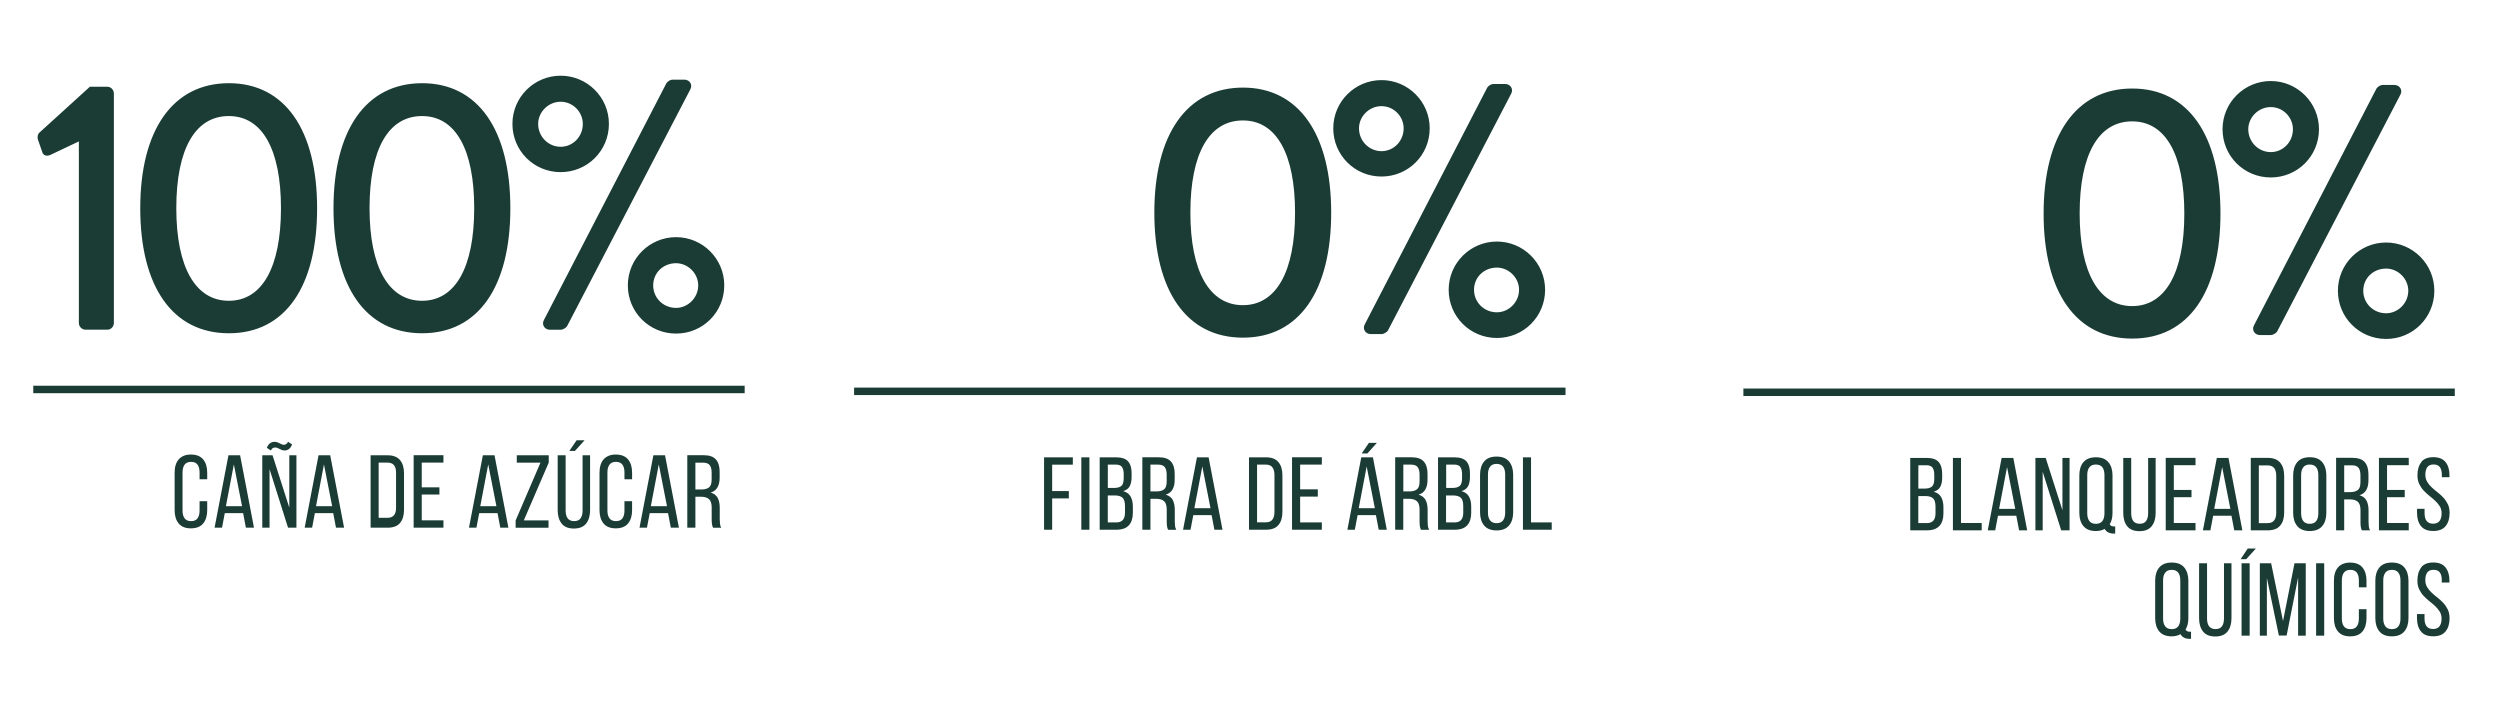
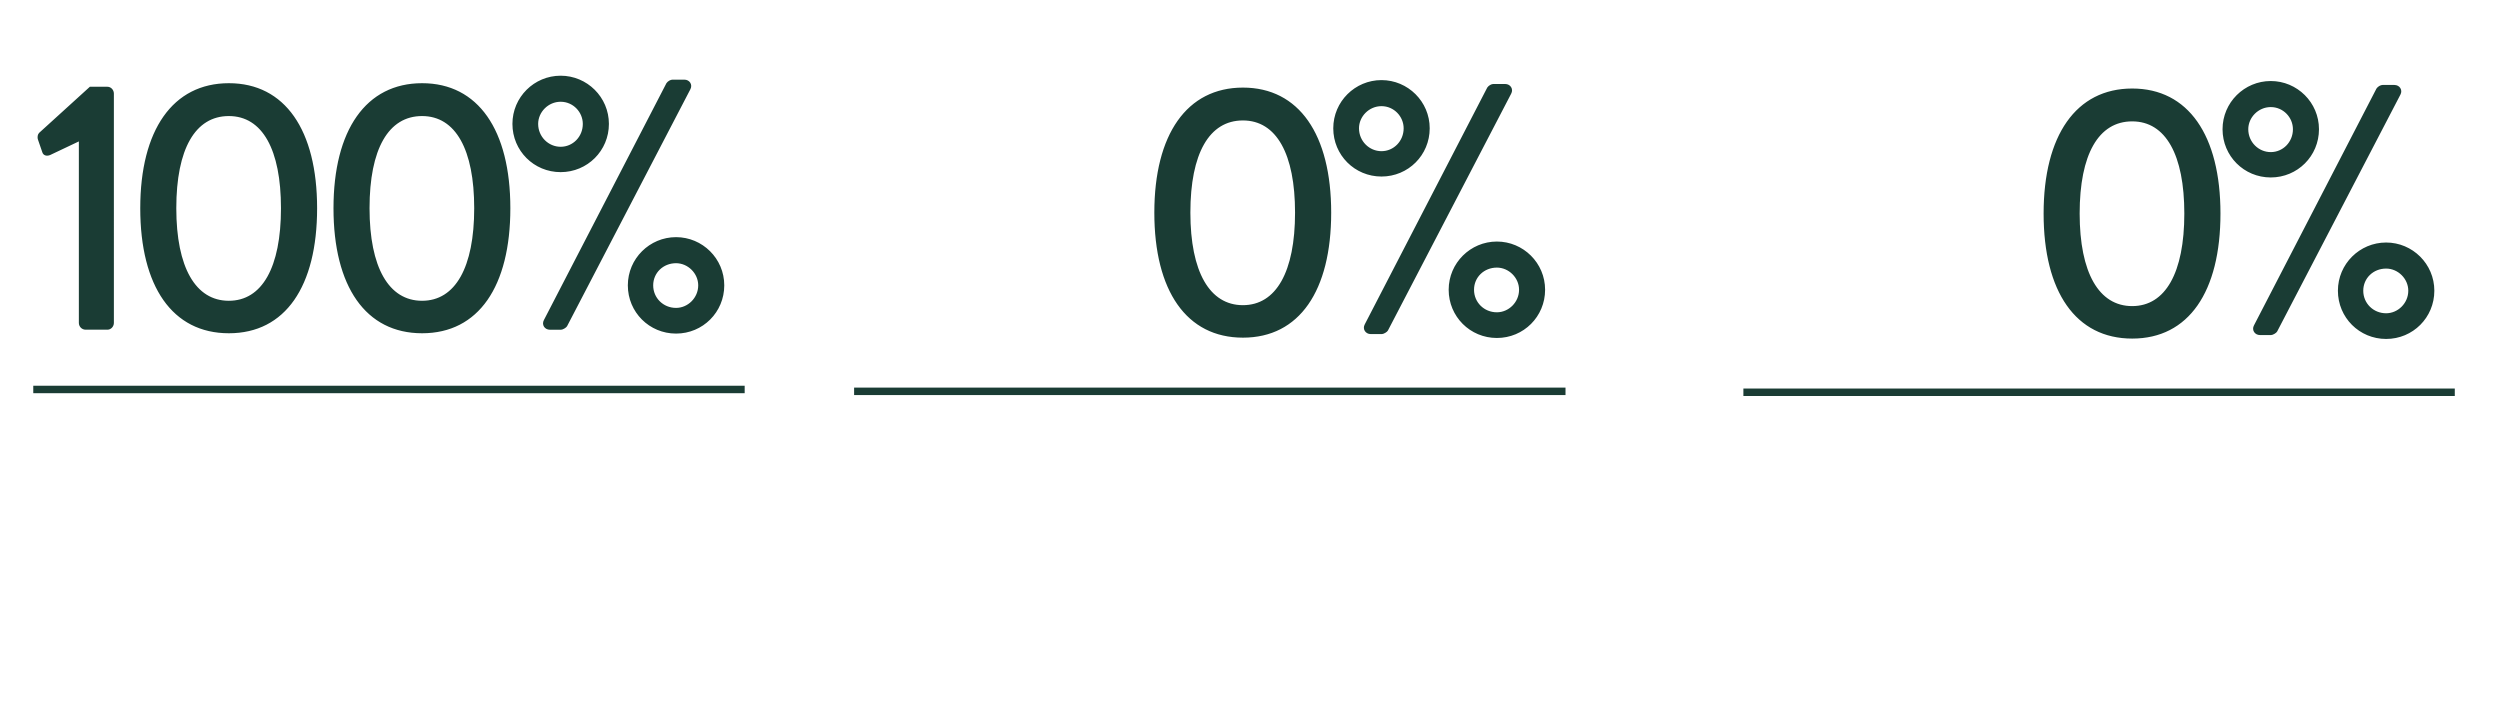
<svg xmlns="http://www.w3.org/2000/svg" id="uuid-31f24963-c694-47a6-ba7b-8d198dd088d8" viewBox="0 0 540.27 152.53">
  <defs>
    <style>.uuid-24ebb687-74dc-43ed-a089-f66a29cd79b9{fill:#1a3c34;fill-rule:evenodd;}</style>
  </defs>
-   <path class="uuid-24ebb687-74dc-43ed-a089-f66a29cd79b9" d="M58.36,95.78c-.28.2-.52.54-.69,1l.87.58c.12-.25.25-.42.4-.52.15-.09.32-.13.54-.13.18,0,.34.03.49.1.15.07.3.14.46.22.16.08.32.16.5.22s.38.1.6.1c.34,0,.65-.11.92-.31.27-.2.49-.54.67-.99l-.87-.58c-.21.43-.51.65-.89.65-.17,0-.32-.03-.47-.1s-.3-.14-.46-.22c-.15-.08-.32-.16-.5-.22-.18-.07-.38-.1-.6-.1-.36,0-.68.1-.96.3h0ZM124.61,95.15l-1.57,2.3h1.21l2.08-2.3h-1.72ZM131.52,98.51c-.44.19-.81.45-1.1.79-.29.34-.51.75-.65,1.24-.15.48-.21,1.02-.21,1.62v8.09c0,1.19.28,2.15.86,2.86.58.71,1.45,1.07,2.65,1.07s2.1-.36,2.67-1.07c.58-.71.86-1.67.86-2.86v-1.94h-1.65v2.04c0,.71-.15,1.27-.44,1.67-.29.4-.75.6-1.4.6s-1.08-.2-1.39-.6c-.3-.4-.45-.95-.45-1.67v-8.27c0-.71.15-1.27.45-1.67.3-.4.76-.6,1.39-.6s1.1.2,1.4.6c.29.4.44.95.44,1.67v1.49h1.65v-1.41c0-1.19-.28-2.15-.86-2.86-.58-.71-1.47-1.07-2.67-1.07-.6,0-1.12.09-1.55.28ZM39.7,98.51c-.44.19-.81.45-1.1.79-.29.34-.51.75-.65,1.24-.15.48-.21,1.02-.21,1.62v8.09c0,1.19.28,2.15.86,2.86s1.45,1.07,2.65,1.07,2.1-.36,2.67-1.07c.58-.71.86-1.67.86-2.86v-1.94h-1.65v2.04c0,.71-.15,1.27-.44,1.67-.29.4-.75.6-1.4.6s-1.08-.2-1.39-.6c-.3-.4-.45-.95-.45-1.67v-8.27c0-.71.15-1.27.45-1.67.3-.4.76-.6,1.39-.6s1.1.2,1.4.6c.29.4.44.95.44,1.67v1.49h1.65v-1.41c0-1.19-.28-2.15-.86-2.86-.58-.71-1.47-1.07-2.67-1.07-.6,0-1.12.09-1.55.28ZM148.53,98.39v15.65h1.75v-6.69h1.23c.73,0,1.3.17,1.69.5.4.34.6.95.6,1.83v2.46c0,.52.02.91.07,1.18.05.26.12.5.22.73h1.77c-.15-.27-.24-.56-.27-.89-.03-.32-.05-.65-.05-1v-2.44c0-.85-.15-1.55-.44-2.12-.3-.56-.81-.94-1.52-1.15.67-.2,1.16-.58,1.47-1.12.31-.54.47-1.24.47-2.1v-1.28c0-1.16-.27-2.05-.81-2.66-.54-.61-1.43-.92-2.67-.92h-3.49ZM153.37,100.52c.28.36.42.89.42,1.61v1.5c0,.85-.19,1.42-.58,1.71-.39.29-.93.44-1.63.44h-1.3v-5.79h1.7c.65,0,1.12.18,1.4.54ZM80.09,98.39v15.65h3.67c1.22,0,2.12-.34,2.69-1.02.58-.69.86-1.63.86-2.84v-7.9c0-1.21-.28-2.16-.86-2.85-.58-.69-1.47-1.04-2.69-1.04h-3.67ZM85.13,100.52c.3.36.46.89.46,1.57v7.7c0,.69-.15,1.21-.46,1.57-.3.36-.77.54-1.4.54h-1.9v-11.93h1.88c.64,0,1.12.18,1.42.54h0ZM111.68,98.39v1.59h5.12l-5.37,12.5v1.57h7.11v-1.59h-5.34l5.39-12.5v-1.57h-6.91,0ZM89.39,98.39v15.65h6.44v-1.59h-4.69v-5.57h3.82v-1.57h-3.82v-5.34h4.69v-1.59h-6.44ZM125.9,98.39v11.96c0,.71-.15,1.27-.44,1.67-.29.4-.75.6-1.38.6s-1.1-.2-1.4-.6c-.29-.4-.44-.95-.44-1.67v-11.96h-1.72v11.87c0,1.19.28,2.15.85,2.88.57.72,1.45,1.08,2.64,1.08s2.1-.36,2.66-1.08c.57-.72.85-1.68.85-2.88v-11.87h-1.63,0ZM141.2,98.39l-3,15.65h1.61l.6-3.15h3.96l.6,3.15h1.75l-3-15.65h-2.53ZM144.13,109.39h-3.48l1.72-9.03,1.77,9.03ZM104.35,98.39l-3,15.65h1.61l.6-3.15h3.96l.6,3.15h1.75l-3-15.65h-2.53ZM107.28,109.39h-3.49l1.72-9.03,1.77,9.03h0ZM68.84,98.39l-3,15.65h1.61l.6-3.15h3.96l.6,3.15h1.75l-3-15.65h-2.53ZM71.77,109.39h-3.48l1.72-9.03,1.77,9.03ZM62.52,98.39v11.31l-3.62-11.31h-2.22v15.65h1.57v-12.66l4,12.66h1.81v-15.65h-1.54ZM49.37,98.39l-3,15.65h1.61l.6-3.15h3.96l.6,3.15h1.75l-3-15.65h-2.53ZM52.3,109.39h-3.48l1.72-9.03,1.77,9.03ZM295.84,95.7l-1.57,2.3h1.23l2.06-2.3h-1.72ZM320.73,99.73c-.59.71-.88,1.67-.88,2.88v8.09c0,1.19.29,2.15.88,2.86.59.71,1.49,1.07,2.69,1.07s2.11-.36,2.7-1.07c.6-.71.89-1.67.89-2.86v-8.09c0-1.21-.3-2.16-.89-2.88-.6-.71-1.49-1.06-2.7-1.06s-2.1.36-2.69,1.06ZM324.83,100.85c.3.4.45.95.45,1.67v8.27c0,.71-.15,1.27-.45,1.67-.3.4-.77.6-1.41.6s-1.09-.2-1.4-.6-.46-.95-.46-1.67v-8.27c0-.71.15-1.27.46-1.67.3-.4.77-.6,1.4-.6s1.11.2,1.41.6ZM310.77,98.83v15.65h3.6c1.22,0,2.12-.32,2.7-.95.58-.63.87-1.54.87-2.72v-1.32c0-.87-.16-1.59-.48-2.17-.32-.58-.86-.98-1.62-1.18.69-.2,1.16-.57,1.43-1.08s.4-1.19.4-2.02v-.74c0-1.16-.26-2.03-.78-2.61-.52-.58-1.4-.86-2.62-.86h-3.52ZM315.57,100.91c.26.34.39.85.39,1.55v.92c0,.82-.18,1.37-.52,1.65-.35.28-.88.42-1.57.42h-1.34v-5.05h1.72c.63,0,1.07.17,1.33.5ZM315.7,107.56c.35.34.52.95.52,1.83v1.39c0,1.42-.62,2.12-1.86,2.12h-1.86v-5.83h1.52c.76,0,1.32.17,1.67.5h0ZM301.51,98.83v15.65h1.75v-6.69h1.23c.73,0,1.3.17,1.69.5.4.34.6.95.6,1.83v2.46c0,.52.02.91.07,1.18.05.26.12.5.22.73h1.77c-.15-.27-.24-.56-.27-.88-.03-.32-.05-.65-.05-1v-2.44c0-.85-.15-1.55-.44-2.12-.3-.56-.81-.94-1.52-1.15.67-.2,1.16-.58,1.47-1.12s.47-1.24.47-2.1v-1.28c0-1.16-.27-2.05-.81-2.66-.54-.61-1.43-.92-2.67-.92h-3.49ZM306.36,100.95c.28.36.42.89.42,1.61v1.49c0,.85-.19,1.42-.58,1.71-.39.29-.93.44-1.63.44h-1.3v-5.79h1.7c.65,0,1.12.18,1.4.54h0ZM246.87,98.83v15.65h1.75v-6.69h1.23c.73,0,1.3.17,1.69.5.4.34.6.95.6,1.83v2.46c0,.52.02.91.07,1.18.05.26.12.5.22.73h1.77c-.15-.27-.24-.56-.27-.88-.03-.32-.05-.65-.05-1v-2.44c0-.85-.15-1.55-.44-2.12-.3-.56-.81-.94-1.52-1.15.67-.2,1.16-.58,1.47-1.12.31-.54.47-1.24.47-2.1v-1.28c0-1.16-.27-2.05-.81-2.66s-1.43-.92-2.67-.92h-3.49ZM251.71,100.95c.28.36.42.89.42,1.61v1.49c0,.85-.19,1.42-.58,1.71-.39.29-.93.44-1.63.44h-1.3v-5.79h1.7c.65,0,1.12.18,1.4.54h0ZM237.65,98.83v15.65h3.6c1.22,0,2.12-.32,2.7-.95.58-.63.87-1.54.87-2.72v-1.32c0-.87-.16-1.59-.48-2.17-.32-.58-.86-.98-1.62-1.18.69-.2,1.16-.57,1.43-1.08s.4-1.19.4-2.02v-.74c0-1.16-.26-2.03-.78-2.61-.52-.58-1.4-.86-2.62-.86h-3.52ZM242.45,100.91c.26.34.39.85.39,1.55v.92c0,.82-.18,1.37-.52,1.65-.35.28-.88.42-1.57.42h-1.34v-5.05h1.72c.63,0,1.07.17,1.33.5ZM242.59,107.56c.35.34.53.95.53,1.83v1.39c0,1.42-.62,2.12-1.86,2.12h-1.86v-5.83h1.52c.76,0,1.32.17,1.67.5h0ZM269.92,98.83v15.65h3.67c1.22,0,2.12-.34,2.69-1.02.58-.69.86-1.63.86-2.84v-7.9c0-1.21-.28-2.16-.86-2.85s-1.47-1.04-2.69-1.04h-3.67ZM274.96,100.98c.3.38.46.93.46,1.64v8.05c0,.71-.15,1.26-.46,1.64-.3.38-.77.57-1.4.57h-1.9v-12.48h1.88c.64,0,1.12.19,1.42.57h0ZM279.22,98.83v15.65h6.44v-1.59h-4.69v-5.57h3.82v-1.57h-3.82v-5.34h4.69v-1.59h-6.44ZM225.63,98.83v15.65h1.75v-6.77h3.6v-1.59h-3.6v-5.7h4.47v-1.59h-6.22ZM329.12,98.83v15.65h6.22v-1.59h-4.47v-14.06h-1.75ZM294.18,98.83l-3,15.65h1.61l.6-3.15h3.96l.6,3.15h1.75l-3-15.65h-2.53ZM297.11,109.83h-3.48l1.72-9.03,1.77,9.03ZM258.67,98.83l-3,15.65h1.61l.6-3.15h3.96l.6,3.15h1.75l-3-15.65h-2.53ZM261.6,109.83h-3.49l1.72-9.03,1.77,9.03h0ZM233.68,114.48h1.75v-15.65h-1.75v15.65ZM523.28,99.86c-.57.7-.85,1.65-.85,2.86,0,.73.13,1.36.39,1.89.26.53.58,1.01.97,1.42.39.42.81.8,1.25,1.15.45.35.87.71,1.25,1.07.39.36.71.76.97,1.18s.39.93.39,1.51c0,.71-.15,1.27-.45,1.65-.3.39-.76.58-1.39.58s-1.08-.19-1.39-.58c-.3-.39-.45-.94-.45-1.65v-.99h-1.63v.89c0,1.19.28,2.14.85,2.85.56.71,1.45,1.06,2.66,1.06s2.1-.35,2.67-1.06c.58-.71.86-1.66.86-2.85,0-.73-.13-1.36-.39-1.89s-.58-1.01-.97-1.42c-.39-.42-.81-.8-1.26-1.15s-.88-.71-1.26-1.07c-.39-.36-.71-.76-.97-1.2-.26-.43-.39-.94-.39-1.52,0-.7.14-1.24.42-1.63s.73-.58,1.36-.58,1.08.19,1.36.58c.28.39.42.94.42,1.65v.52h1.65v-.42c0-1.19-.28-2.14-.85-2.85-.57-.71-1.45-1.06-2.64-1.06s-2.05.35-2.62,1.05h.03ZM496.46,99.87c-.59.71-.89,1.67-.89,2.87v8.09c0,1.19.29,2.15.89,2.86.59.71,1.49,1.07,2.69,1.07s2.11-.36,2.7-1.07c.6-.71.89-1.67.89-2.86v-8.09c0-1.21-.3-2.16-.89-2.87-.6-.71-1.49-1.06-2.7-1.06s-2.1.36-2.69,1.06ZM500.56,100.99c.3.4.45.95.45,1.67v8.27c0,.71-.15,1.27-.45,1.67-.3.4-.77.6-1.41.6s-1.09-.2-1.4-.6c-.3-.4-.46-.95-.46-1.67v-8.27c0-.71.15-1.27.46-1.67.3-.4.77-.6,1.4-.6s1.11.2,1.41.6ZM450.24,99.87c-.59.71-.88,1.67-.88,2.87v8.09c0,1.19.29,2.15.88,2.86.59.71,1.49,1.07,2.69,1.07.39,0,.74-.04,1.05-.12.31-.08.6-.2.85-.34.37.67,1.04,1.01,1.99,1.01h.29v-1.54h-.22c-.25,0-.46-.03-.6-.1-.15-.07-.27-.2-.36-.39.4-.63.6-1.44.6-2.44v-8.09c0-1.21-.3-2.16-.89-2.87-.6-.71-1.49-1.06-2.7-1.06s-2.1.36-2.69,1.06h0ZM454.34,100.99c.3.4.45.95.45,1.67v8.27c0,.71-.15,1.27-.45,1.67-.3.4-.77.6-1.41.6s-1.09-.2-1.4-.6c-.3-.4-.46-.95-.46-1.67v-8.27c0-.71.15-1.27.46-1.67.3-.4.77-.6,1.4-.6s1.11.2,1.41.6ZM504.85,98.96v15.65h1.75v-6.69h1.23c.73,0,1.3.17,1.69.5.4.34.6.95.6,1.83v2.46c0,.52.02.91.07,1.17.05.26.12.5.22.73h1.77c-.15-.27-.24-.56-.27-.89-.03-.32-.05-.65-.05-.99v-2.44c0-.85-.15-1.55-.44-2.12-.3-.56-.81-.95-1.52-1.15.67-.21,1.16-.58,1.47-1.12.31-.54.47-1.24.47-2.1v-1.28c0-1.16-.27-2.05-.81-2.66s-1.43-.92-2.67-.92h-3.49ZM509.69,101.09c.28.36.42.89.42,1.61v1.5c0,.85-.19,1.42-.58,1.71-.39.29-.93.44-1.63.44h-1.3v-5.79h1.7c.65,0,1.12.18,1.4.54ZM486.41,98.96v15.65h3.67c1.22,0,2.12-.34,2.69-1.03.58-.69.86-1.63.86-2.84v-7.9c0-1.21-.28-2.16-.86-2.85s-1.47-1.04-2.69-1.04h-3.67ZM491.45,101.13c.3.38.46.93.46,1.65v8.05c0,.71-.15,1.26-.46,1.65-.3.38-.77.57-1.4.57h-1.9v-12.48h1.88c.64,0,1.12.19,1.42.57h0ZM412.82,98.96v15.65h3.6c1.22,0,2.12-.32,2.7-.95.58-.63.87-1.54.87-2.72v-1.32c0-.87-.16-1.59-.48-2.17-.32-.58-.86-.98-1.62-1.18.69-.21,1.16-.57,1.43-1.08.27-.52.4-1.19.4-2.02v-.74c0-1.16-.26-2.03-.78-2.61-.52-.58-1.4-.86-2.62-.86h-3.52ZM417.62,101.05c.26.34.39.85.39,1.55v.92c0,.82-.18,1.37-.53,1.65-.35.28-.88.42-1.57.42h-1.34v-5.05h1.72c.63,0,1.07.17,1.33.5h0ZM417.76,107.7c.35.34.52.95.52,1.83v1.39c0,1.42-.62,2.12-1.86,2.12h-1.86v-5.84h1.52c.76,0,1.32.17,1.67.5h0ZM514.11,98.96v15.65h6.44v-1.59h-4.69v-5.57h3.82v-1.57h-3.82v-5.34h4.69v-1.59h-6.44ZM468.03,98.96v15.65h6.44v-1.59h-4.69v-5.57h3.82v-1.57h-3.82v-5.34h4.69v-1.59h-6.44ZM464.23,98.96v11.96c0,.71-.15,1.27-.44,1.67-.29.4-.75.6-1.38.6s-1.1-.2-1.4-.6c-.29-.4-.44-.95-.44-1.67v-11.96h-1.72v11.88c0,1.19.28,2.15.85,2.87.57.72,1.45,1.08,2.64,1.08s2.1-.36,2.66-1.08c.57-.72.85-1.68.85-2.87v-11.88h-1.63,0ZM422.04,98.96v15.65h6.22v-1.59h-4.47v-14.06h-1.75ZM479.07,98.96l-3,15.65h1.61l.6-3.15h3.96l.6,3.15h1.75l-3-15.65h-2.53ZM482,109.97h-3.49l1.72-9.03,1.77,9.03h0ZM445.71,98.96v11.31l-3.62-11.31h-2.22v15.65h1.57v-12.66l4,12.66h1.81v-15.65h-1.54ZM432.57,98.96l-3,15.65h1.61l.6-3.15h3.96l.6,3.15h1.75l-3-15.65h-2.53ZM435.5,109.97h-3.48l1.72-9.03,1.77,9.03ZM485.75,118.55l-1.54,2.3h1.21l2.08-2.3h-1.75ZM523.27,122.62c-.57.7-.85,1.65-.85,2.86,0,.73.13,1.36.39,1.89.26.53.58,1.01.97,1.42s.81.8,1.25,1.15c.45.35.87.71,1.25,1.07.39.36.71.76.97,1.18s.39.93.39,1.51c0,.71-.15,1.27-.45,1.65-.3.39-.76.58-1.39.58s-1.08-.19-1.39-.58c-.3-.39-.45-.94-.45-1.65v-.99h-1.63v.89c0,1.19.28,2.14.85,2.85.56.71,1.45,1.06,2.66,1.06s2.1-.35,2.67-1.06c.58-.71.86-1.66.86-2.85,0-.73-.13-1.36-.39-1.89-.26-.53-.58-1.01-.97-1.42-.39-.42-.81-.8-1.26-1.15s-.88-.71-1.26-1.07c-.39-.36-.71-.76-.97-1.2-.26-.43-.39-.94-.39-1.52,0-.7.14-1.24.42-1.63.28-.39.73-.58,1.36-.58s1.08.19,1.36.58c.28.39.42.94.42,1.65v.52h1.65v-.42c0-1.19-.28-2.14-.85-2.85s-1.44-1.06-2.64-1.06-2.05.35-2.62,1.05h.03ZM514.21,122.63c-.59.71-.88,1.67-.88,2.87v8.09c0,1.19.29,2.15.88,2.86s1.49,1.07,2.69,1.07,2.11-.36,2.7-1.07c.6-.71.89-1.67.89-2.86v-8.09c0-1.21-.3-2.16-.89-2.87-.6-.71-1.49-1.06-2.7-1.06s-2.1.36-2.69,1.06ZM518.31,123.75c.3.4.45.95.45,1.67v8.27c0,.71-.15,1.27-.45,1.67-.3.4-.77.6-1.41.6s-1.09-.2-1.4-.6c-.3-.4-.46-.95-.46-1.67v-8.27c0-.71.15-1.27.46-1.67.3-.4.77-.6,1.4-.6s1.11.2,1.41.6ZM506.34,121.85c-.44.19-.81.45-1.1.79-.29.34-.51.75-.65,1.24-.15.48-.21,1.02-.21,1.62v8.09c0,1.19.28,2.15.86,2.86s1.45,1.07,2.65,1.07,2.1-.36,2.67-1.07.86-1.67.86-2.86v-1.94h-1.65v2.04c0,.71-.15,1.27-.44,1.67s-.75.6-1.4.6-1.08-.2-1.39-.6c-.3-.4-.45-.95-.45-1.67v-8.27c0-.71.15-1.27.45-1.67.3-.4.76-.6,1.39-.6s1.1.2,1.4.6c.29.4.44.95.44,1.67v1.5h1.65v-1.41c0-1.19-.28-2.15-.86-2.86s-1.47-1.07-2.67-1.07c-.6,0-1.12.09-1.55.28h0ZM466.63,122.63c-.59.71-.88,1.67-.88,2.87v8.09c0,1.19.29,2.15.88,2.86s1.49,1.07,2.69,1.07c.39,0,.74-.04,1.05-.13.31-.08.6-.2.85-.34.37.67,1.04,1.01,1.99,1.01h.29v-1.54h-.22c-.25,0-.46-.03-.6-.1-.15-.07-.27-.2-.36-.39.4-.63.6-1.44.6-2.44v-8.09c0-1.21-.3-2.16-.89-2.87-.6-.71-1.49-1.06-2.7-1.06s-2.1.36-2.69,1.06ZM470.73,123.75c.3.4.45.95.45,1.67v8.27c0,.71-.15,1.27-.45,1.67-.3.4-.77.6-1.41.6s-1.09-.2-1.4-.6c-.3-.4-.46-.95-.46-1.67v-8.27c0-.71.15-1.27.46-1.67.3-.4.77-.6,1.4-.6s1.11.2,1.41.6ZM480.62,121.72v11.96c0,.71-.15,1.27-.44,1.67-.29.4-.75.6-1.38.6s-1.1-.2-1.4-.6c-.29-.4-.44-.95-.44-1.67v-11.96h-1.72v11.88c0,1.19.28,2.15.85,2.87.57.72,1.45,1.08,2.64,1.08s2.1-.36,2.66-1.08c.57-.72.85-1.68.85-2.87v-11.88h-1.63,0ZM500.53,137.38h1.75v-15.65h-1.75v15.65ZM495.86,121.72l-2.48,12.5-2.57-12.5h-2.44v15.65h1.52v-12.48l2.59,12.45h1.68l2.48-12.56v12.59h1.65v-15.65h-2.44,0ZM484.42,137.38h1.75v-15.65h-1.75v15.65Z" />
  <path class="uuid-24ebb687-74dc-43ed-a089-f66a29cd79b9" d="M110.74,26.78c0,5.79,4.63,10.42,10.42,10.42s10.43-4.63,10.43-10.42-4.71-10.42-10.43-10.42-10.42,4.63-10.42,10.42ZM125.95,26.78c0,2.78-2.16,4.94-4.79,4.94s-4.86-2.16-4.86-4.94c0-2.54,2.16-4.79,4.86-4.79s4.79,2.24,4.79,4.79ZM145.33,17.21c-.39,0-1,.31-1.31.77l-26.48,51.19c-.54,1,.15,2.09,1.31,2.09h2.39c.39,0,1.16-.46,1.31-.77l26.64-51.19c.54-1-.15-2.09-1.31-2.09h-2.56ZM72.07,45c0,16.91,6.95,27.02,19.15,27.02s19.07-10.11,19.07-27.02-6.95-27.02-19.07-27.02-19.15,10.11-19.15,27.02ZM102.48,45c0,12.81-4.09,20-11.27,20s-11.35-7.18-11.35-20,4.09-19.92,11.35-19.92,11.27,7.25,11.27,19.92ZM30.31,45c0,16.91,6.95,27.02,19.15,27.02s19.07-10.11,19.07-27.02-6.95-27.02-19.07-27.02-19.15,10.11-19.15,27.02ZM60.72,45c0,12.81-4.09,20-11.27,20s-11.35-7.18-11.35-20,4.09-19.92,11.35-19.92,11.27,7.25,11.27,19.92ZM19.42,18.75l-10.96,9.96c-.31.31-.46.93-.23,1.54l.93,2.7c.23.69,1,.85,1.7.54l6.18-2.93v39.22c0,.77.61,1.47,1.47,1.47h4.71c.77,0,1.39-.69,1.39-1.47V20.22c0-.77-.61-1.47-1.39-1.47h-3.79ZM135.68,61.67c0,5.79,4.63,10.42,10.42,10.42s10.42-4.63,10.42-10.42-4.71-10.42-10.42-10.42-10.42,4.63-10.42,10.42ZM150.89,61.67c0,2.7-2.24,4.87-4.79,4.87-2.78,0-4.94-2.17-4.94-4.87s2.16-4.79,4.94-4.79c2.54,0,4.79,2.17,4.79,4.79ZM7.19,84.97h153.74v-1.61H7.19v1.61ZM288.13,27.73c0,5.79,4.63,10.42,10.42,10.42s10.42-4.63,10.42-10.42-4.71-10.42-10.42-10.42-10.42,4.63-10.42,10.42ZM303.34,27.73c0,2.78-2.16,4.94-4.79,4.94s-4.86-2.16-4.86-4.94c0-2.55,2.16-4.79,4.86-4.79s4.79,2.24,4.79,4.79ZM322.72,18.15c-.39,0-1,.31-1.31.77l-26.48,51.19c-.54,1,.16,2.09,1.31,2.09h2.39c.39,0,1.16-.46,1.31-.77l26.64-51.19c.54-1-.16-2.09-1.31-2.09h-2.56ZM249.46,45.95c0,16.91,6.95,27.02,19.15,27.02s19.07-10.11,19.07-27.02-6.95-27.02-19.07-27.02-19.15,10.11-19.15,27.02ZM279.87,45.95c0,12.81-4.09,20-11.27,20s-11.35-7.18-11.35-20,4.09-19.92,11.35-19.92,11.27,7.25,11.27,19.92ZM313.07,62.62c0,5.79,4.63,10.42,10.42,10.42s10.42-4.63,10.42-10.42-4.71-10.42-10.42-10.42-10.42,4.63-10.42,10.42ZM328.28,62.62c0,2.7-2.24,4.87-4.79,4.87-2.78,0-4.94-2.16-4.94-4.87s2.16-4.79,4.94-4.79c2.54,0,4.79,2.16,4.79,4.79ZM184.58,85.37h153.74v-1.61h-153.74v1.61ZM480.31,27.93c0,5.79,4.63,10.42,10.42,10.42s10.42-4.63,10.42-10.42-4.71-10.42-10.42-10.42-10.42,4.63-10.42,10.42ZM495.52,27.93c0,2.78-2.16,4.94-4.79,4.94s-4.86-2.16-4.86-4.94c0-2.54,2.16-4.79,4.86-4.79s4.79,2.24,4.79,4.79ZM514.89,18.36c-.39,0-1,.31-1.31.77l-26.48,51.19c-.54,1,.16,2.09,1.31,2.09h2.39c.39,0,1.16-.46,1.31-.77l26.64-51.19c.54-1-.16-2.09-1.31-2.09h-2.56ZM441.64,46.15c0,16.91,6.95,27.02,19.15,27.02s19.07-10.11,19.07-27.02-6.95-27.02-19.07-27.02-19.15,10.11-19.15,27.02ZM472.05,46.15c0,12.81-4.09,20-11.27,20s-11.35-7.18-11.35-20,4.09-19.92,11.35-19.92,11.27,7.25,11.27,19.92ZM505.24,62.83c0,5.79,4.63,10.42,10.42,10.42s10.42-4.63,10.42-10.42-4.71-10.42-10.42-10.42-10.42,4.63-10.42,10.42ZM520.45,62.83c0,2.7-2.24,4.87-4.79,4.87-2.78,0-4.94-2.17-4.94-4.87s2.16-4.79,4.94-4.79c2.54,0,4.79,2.16,4.79,4.79ZM376.76,85.58h153.74v-1.61h-153.74v1.61Z" />
</svg>